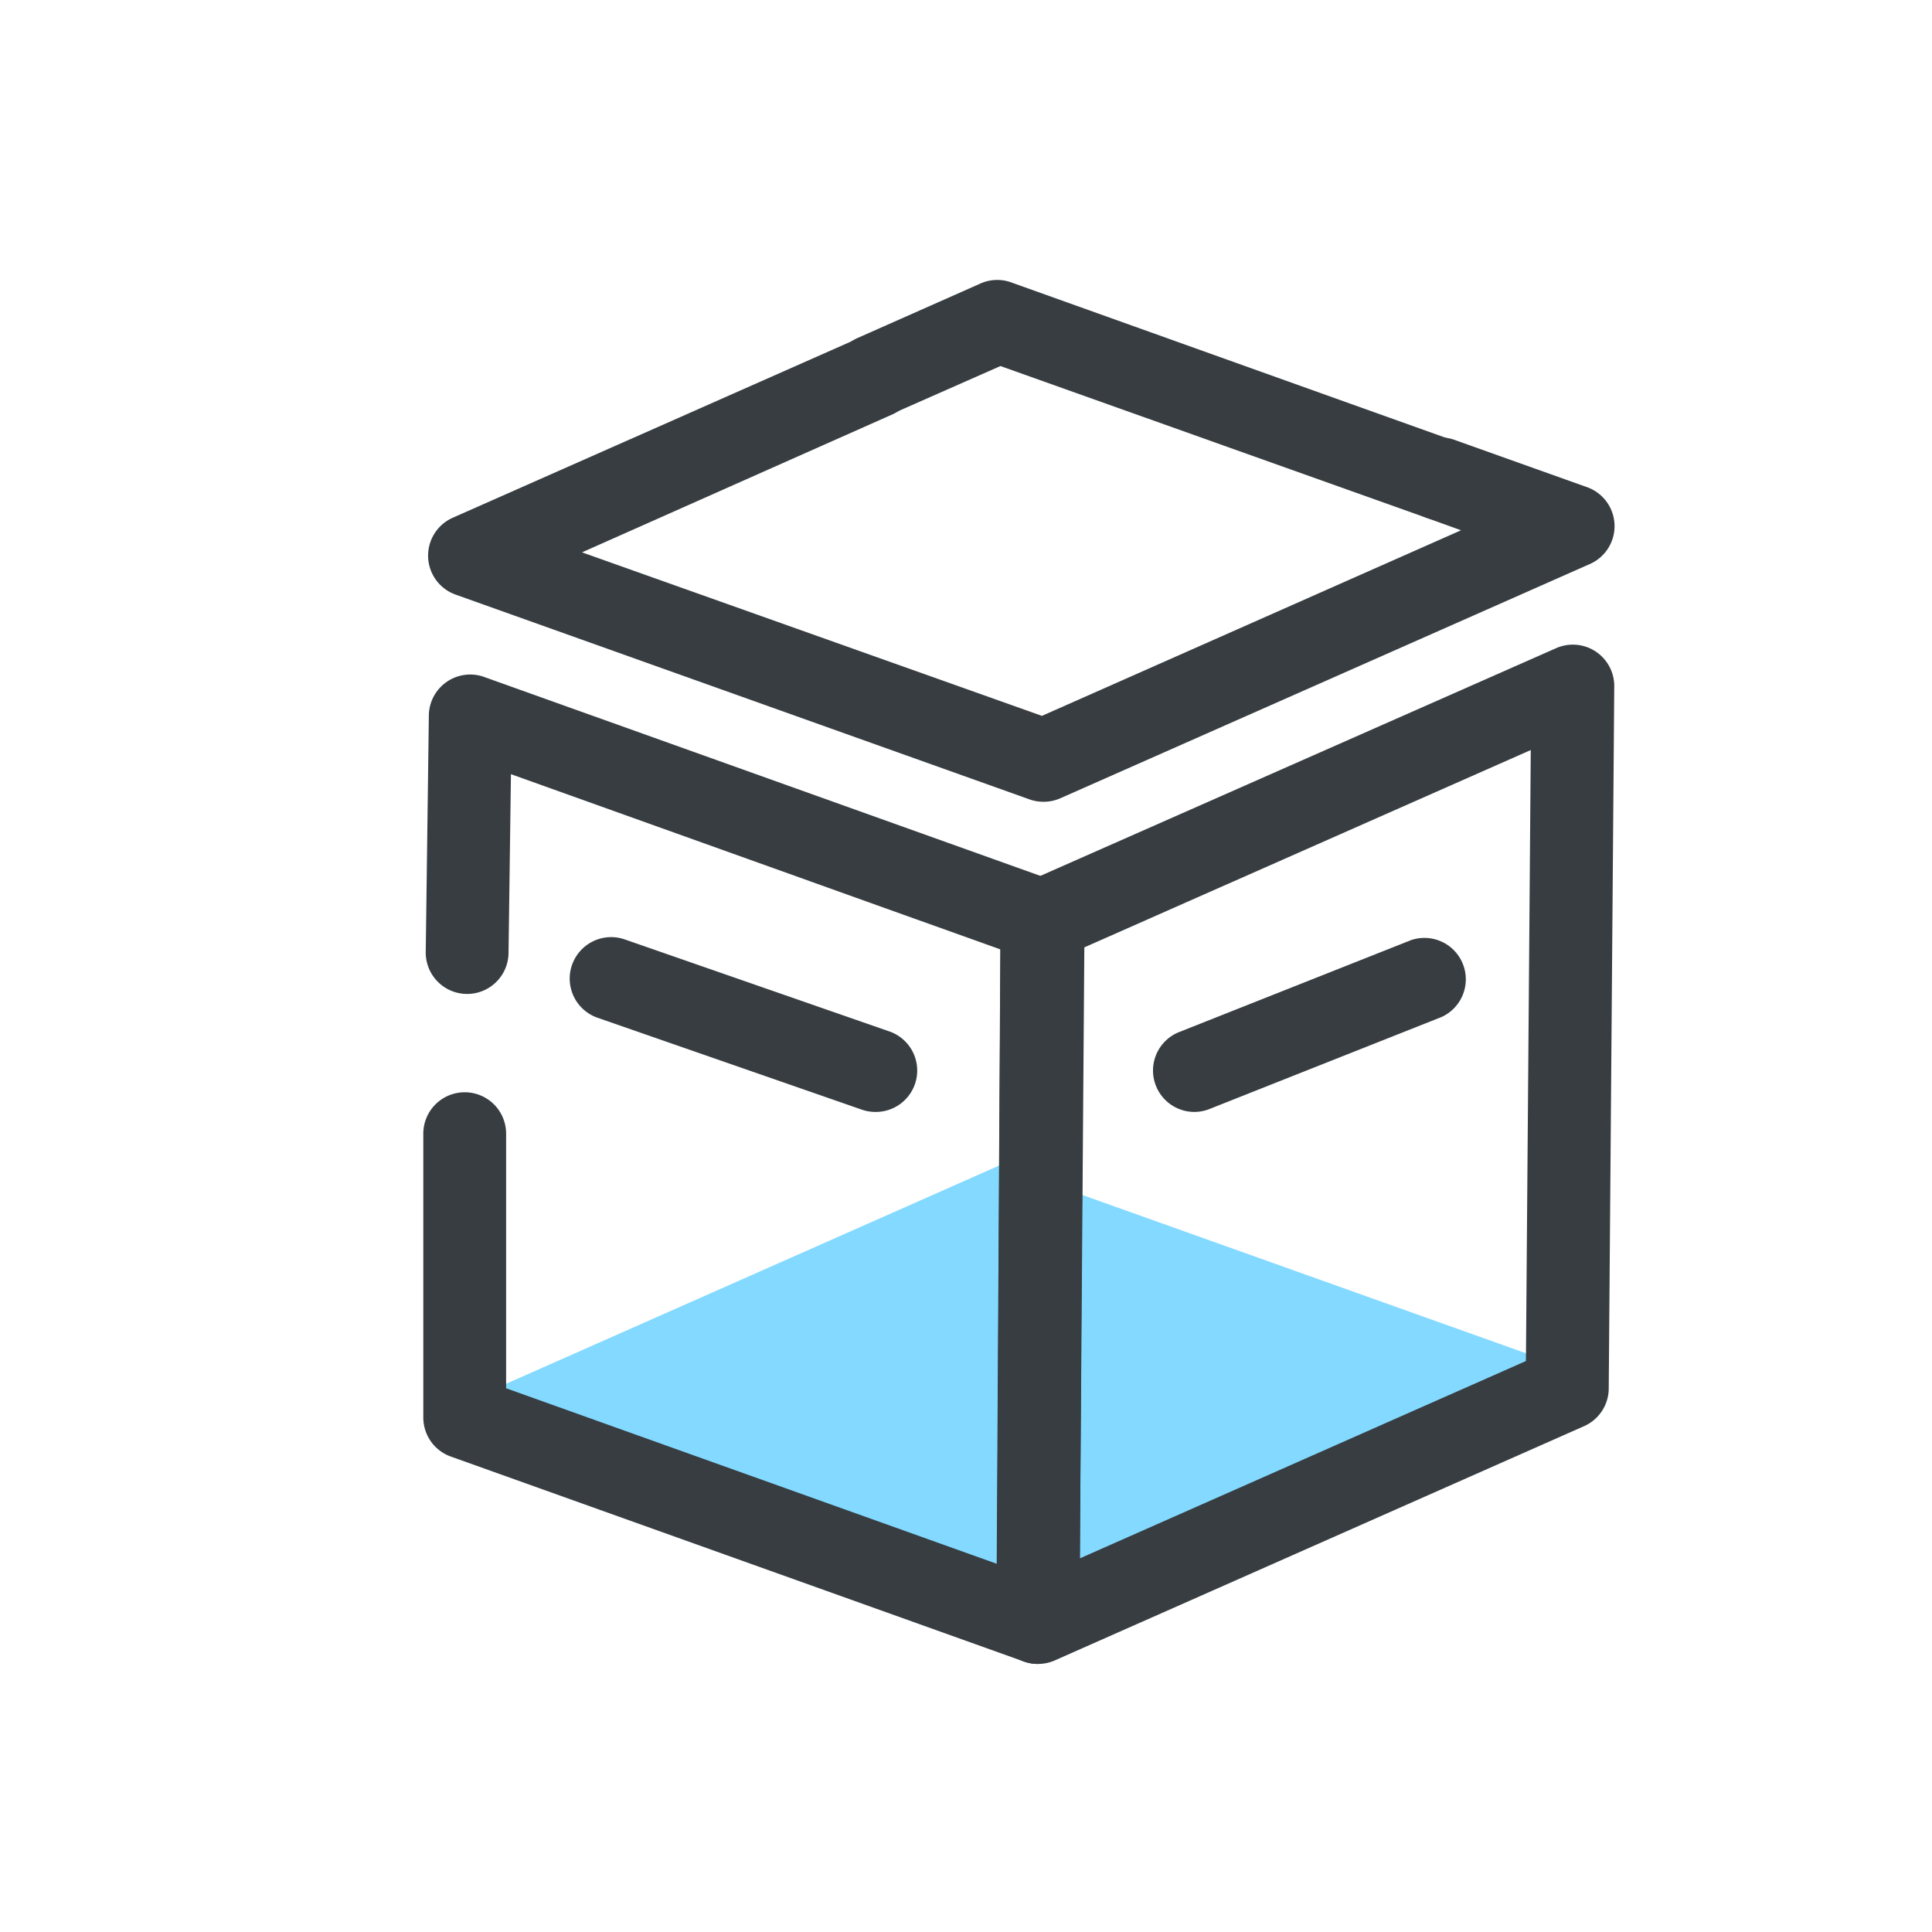
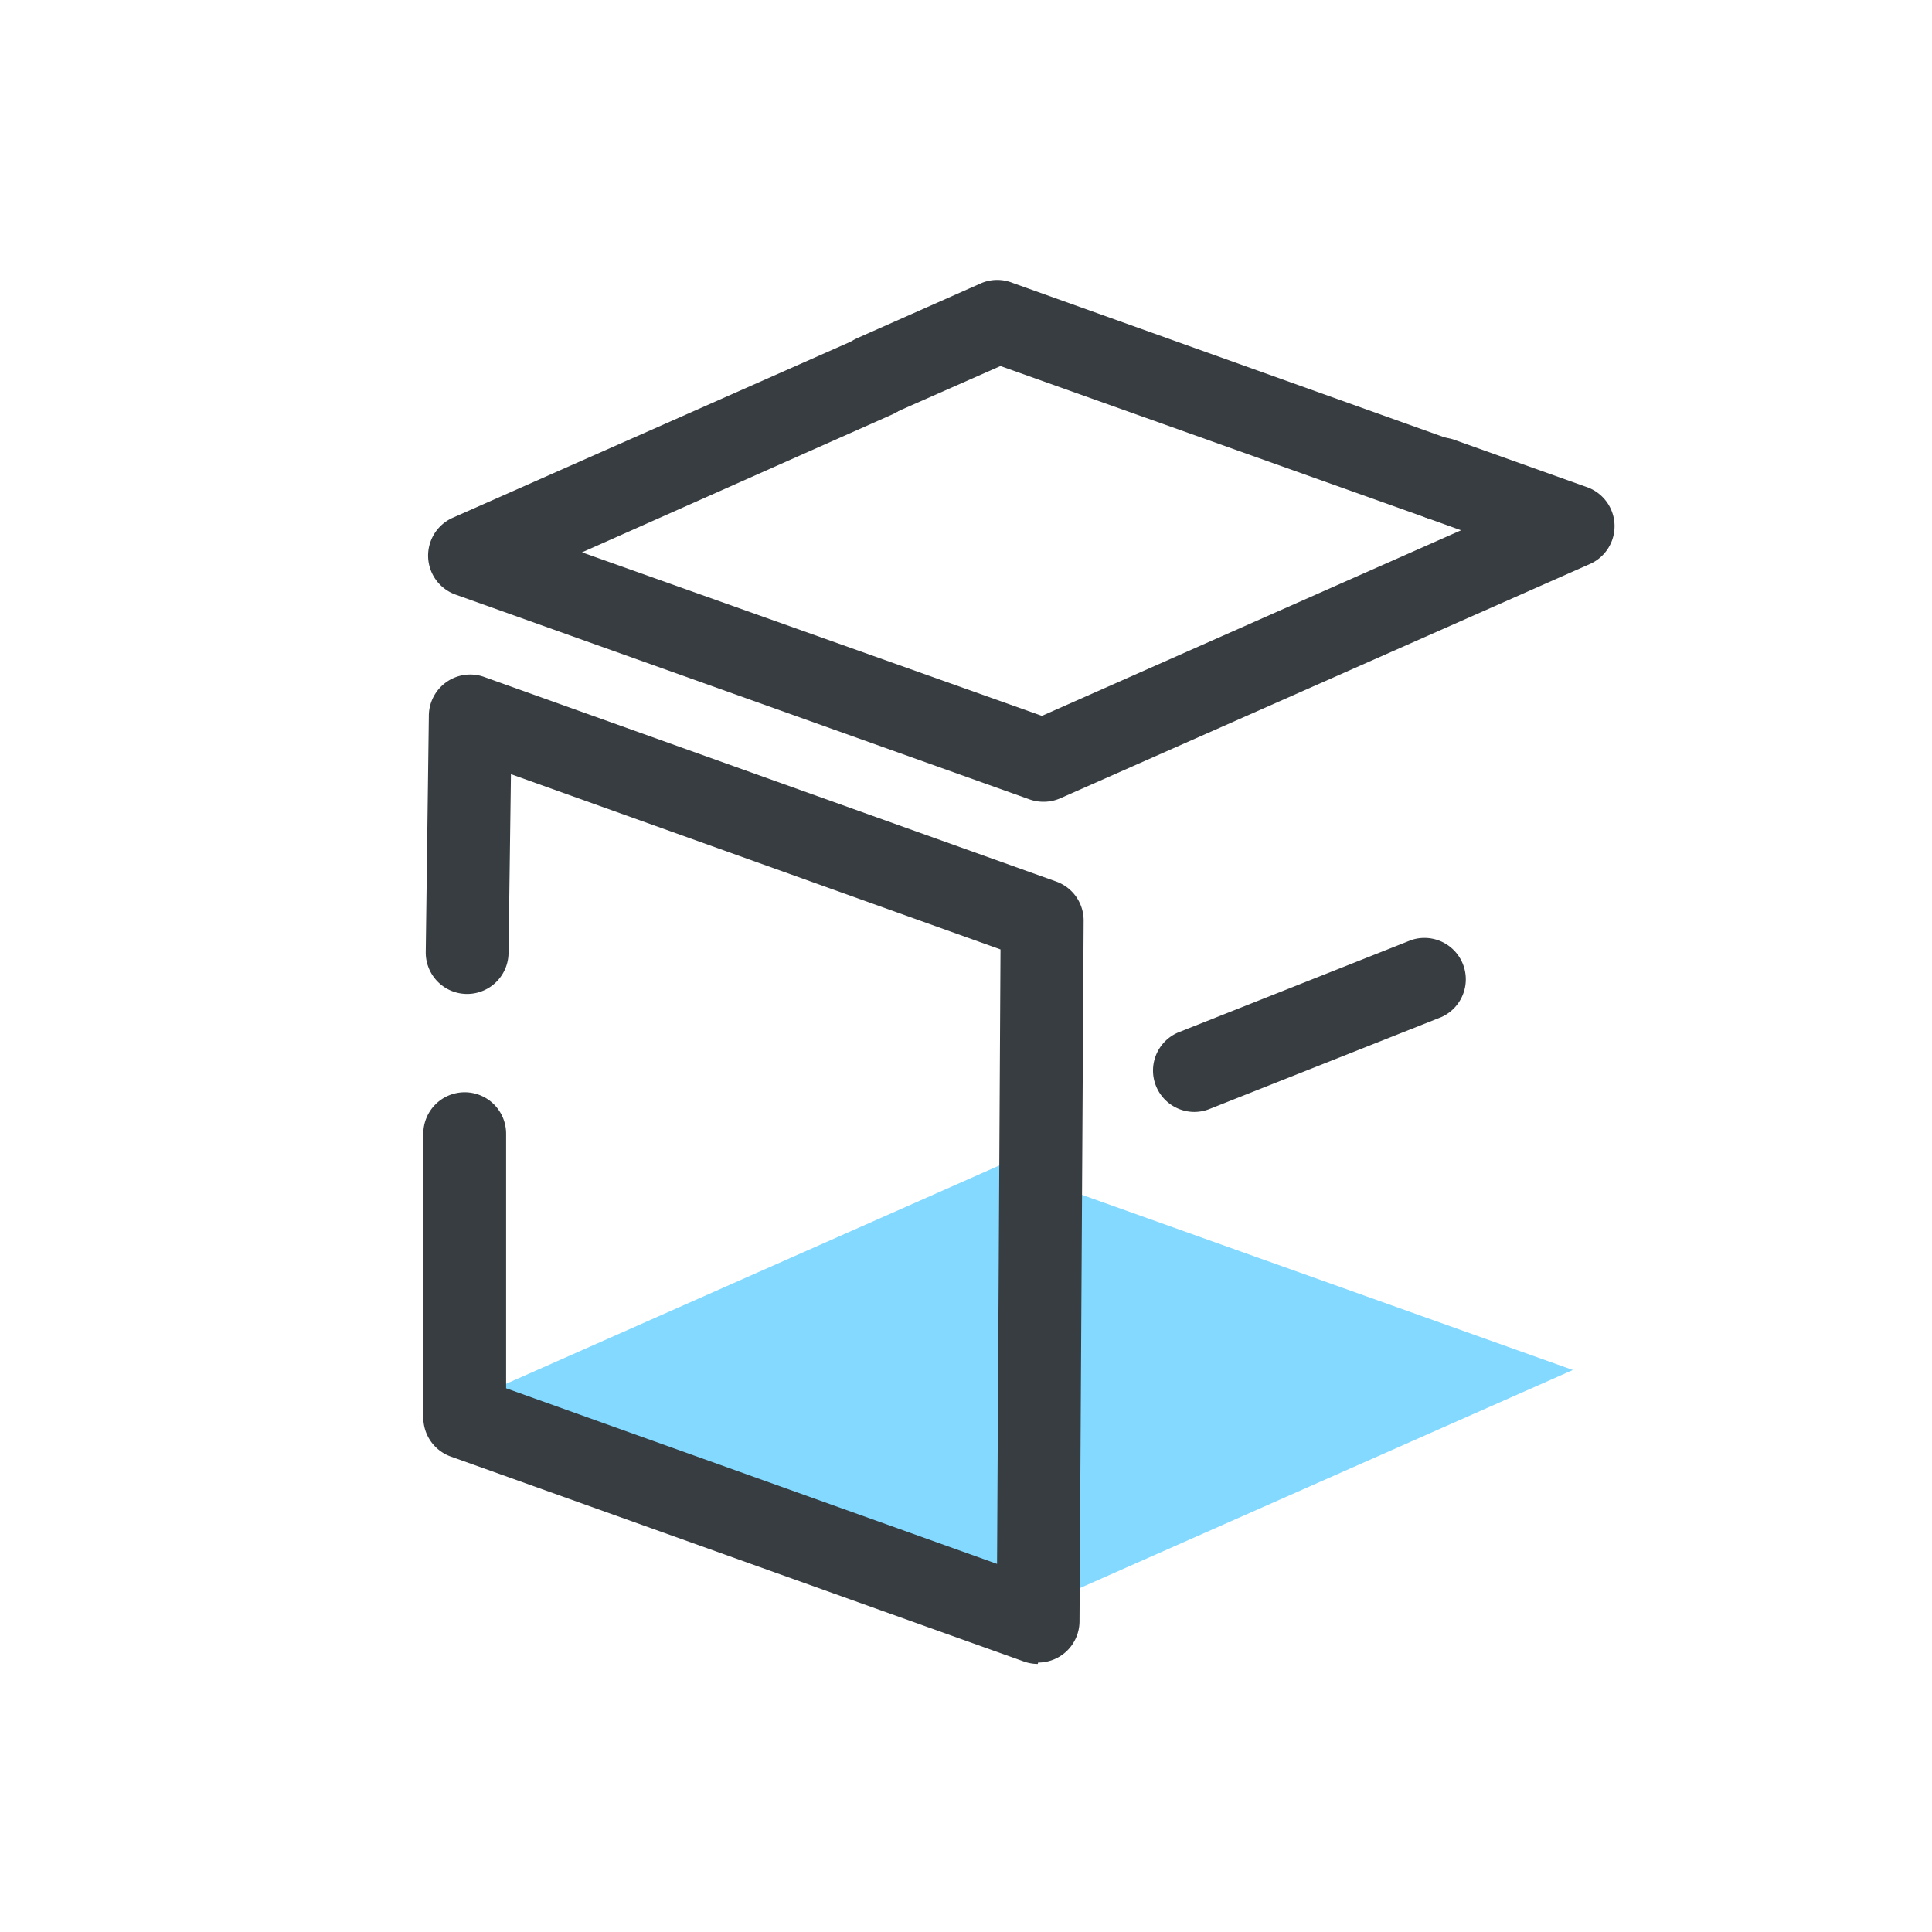
<svg xmlns="http://www.w3.org/2000/svg" t="1564370145383" class="icon" viewBox="0 0 1024 1024" version="1.1" p-id="6487" width="200" height="200">
  <defs>
    <style type="text/css" />
  </defs>
  <path d="M552.96 424.96a21.943 21.943 0 0 1-7.314-1.28l-303.909-108.434a21.943 21.943 0 0 1-1.463-40.96l214.491-94.903a21.943 21.943 0 0 1 18.286 40.229l-164.571 73.143 243.749 86.674 222.171-98.377-18.286-6.583a21.943 21.943 0 1 1 14.811-41.326L841.143 258.194a21.943 21.943 0 0 1 1.463 40.777l-280.686 124.16a21.943 21.943 0 0 1-8.96 1.829z" fill="#373D41" p-id="6488" />
  <path d="M763.429 275.749a21.943 21.943 0 0 1-7.314-1.28L530.286 194.011 472.686 219.429a21.943 21.943 0 0 1-18.286-40.229l66.011-29.257a21.943 21.943 0 0 1 16.274 0l233.691 83.566a21.943 21.943 0 0 1-7.314 42.606z" fill="#373D41" p-id="6489" />
  <path d="M249.234 741.851l280.503-124.16 303.909 108.434-280.686 124.16-303.726-108.434z" fill="#83D9FF" p-id="6490" />
  <path d="M550.034 881.92a21.943 21.943 0 0 1-7.314-1.28l-303.726-108.617a21.943 21.943 0 0 1-14.629-20.846v-150.309a21.943 21.943 0 0 1 21.943-21.943 21.943 21.943 0 0 1 21.943 22.126v134.766l260.206 93.074 1.829-325.669-259.474-92.891-1.28 94.537a21.943 21.943 0 1 1-43.886 0l1.646-125.257A21.943 21.943 0 0 1 256 358.583l303.726 108.617a21.943 21.943 0 0 1 14.629 20.846L572.16 859.429a21.943 21.943 0 0 1-21.943 21.76z" fill="#373D41" p-id="6491" />
-   <path d="M550.034 881.92a21.943 21.943 0 0 1-21.943-22.491L530.286 487.68a21.943 21.943 0 0 1 13.166-19.931l281.234-124.16a21.943 21.943 0 0 1 30.903 20.297l-2.926 372.114a21.943 21.943 0 0 1-13.166 19.931l-280.503 124.16a21.943 21.943 0 0 1-8.96 1.829z m24.686-379.794l-2.377 323.84 236.434-104.594 2.56-323.84zM463.726 589.349a21.943 21.943 0 0 1-7.131-1.28l-139.886-48.64a21.943 21.943 0 1 1 14.446-41.509l139.886 48.64a21.943 21.943 0 0 1-7.131 42.789z" fill="#373D41" p-id="6492" />
  <path d="M633.234 589.349a21.943 21.943 0 0 1-8.046-42.423l122.697-48.64a21.943 21.943 0 0 1 16.091 40.777l-122.697 48.64a21.943 21.943 0 0 1-8.046 1.646z" fill="#373D41" p-id="6493" />
</svg>